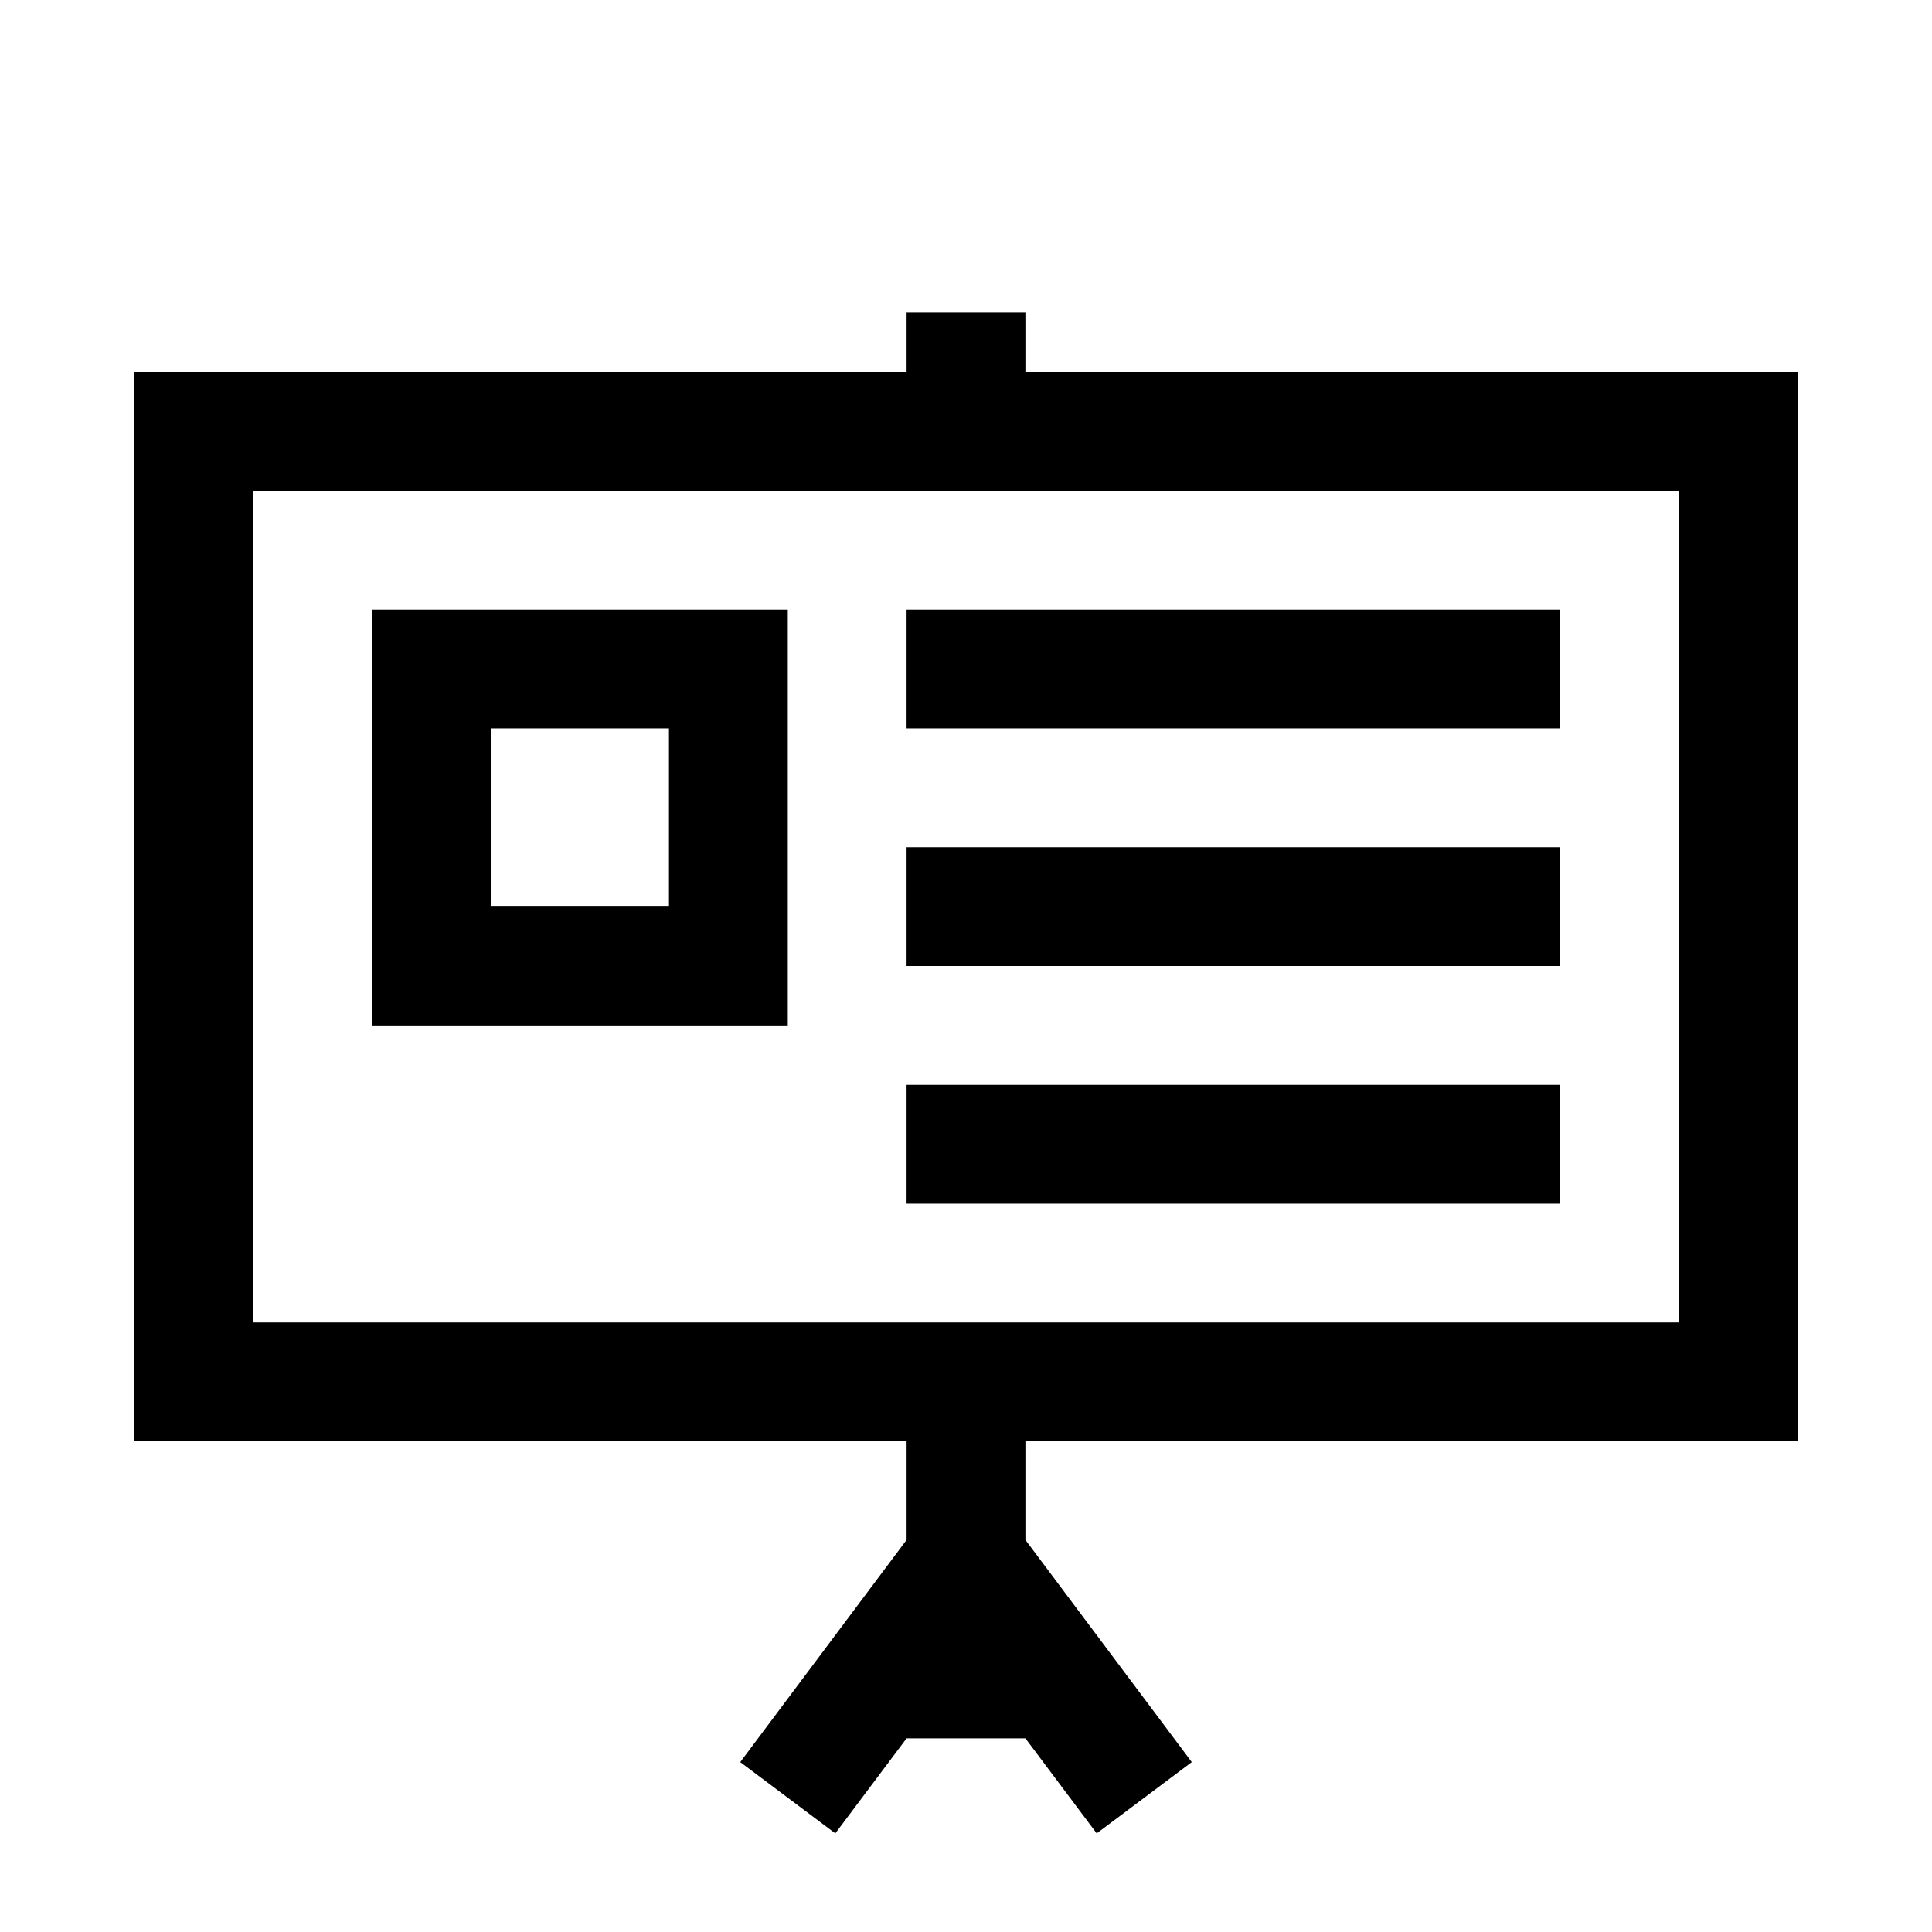
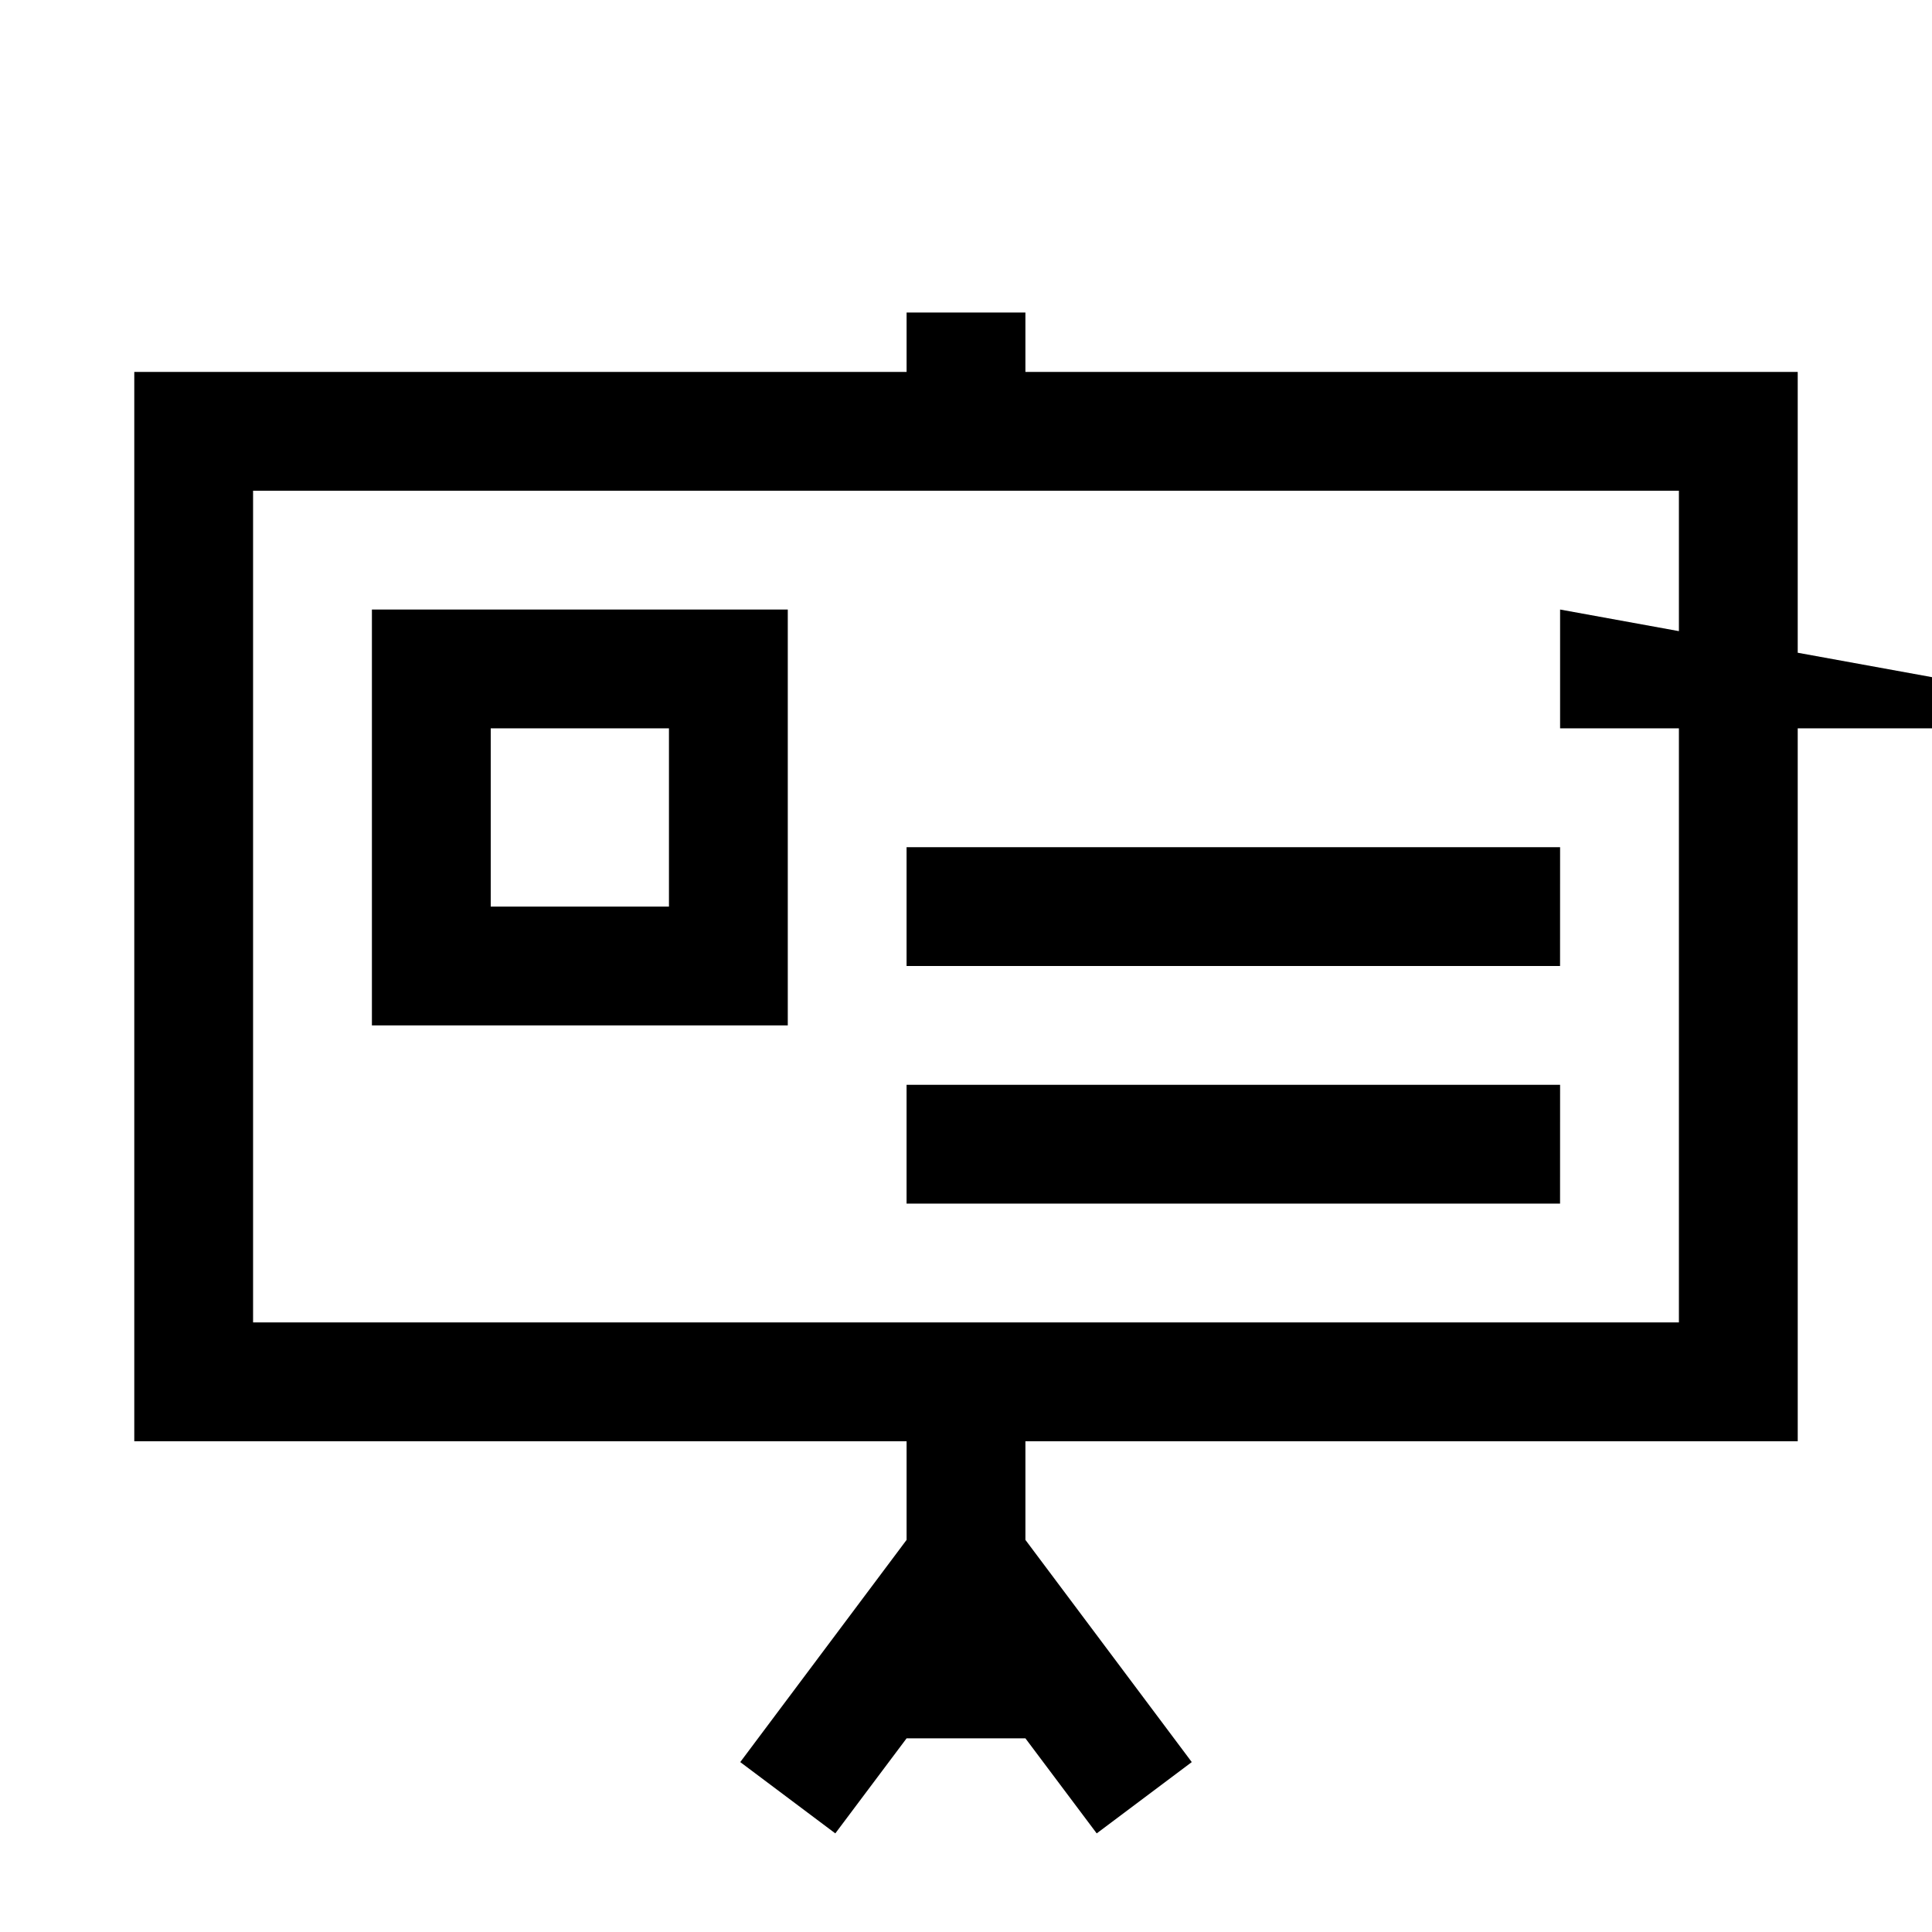
<svg xmlns="http://www.w3.org/2000/svg" fill="#000000" width="800px" height="800px" version="1.1" viewBox="144 144 512 512">
-   <path d="m352.77 415.74h-110.21v-110.21h110.21zm-78.719-31.488h47.23v-47.23h-47.23zm283.39-78.719h-173.19v31.488h173.18zm0 62.977h-173.19v31.488h173.18zm0 62.977h-173.19v31.488h173.18zm62.977 94.465-0.004-283.39h-204.67v-15.746h-31.488v15.746h-204.67v283.39h204.67v26.137l-44.082 58.883 25.191 18.895 18.891-25.191h31.488l18.895 25.191 25.191-18.895-44.086-58.883v-26.137zm-409.35-31.492v-220.41h377.86v220.41z" />
+   <path d="m352.77 415.74h-110.21v-110.21h110.21zm-78.719-31.488h47.23v-47.23h-47.23zm283.39-78.719v31.488h173.18zm0 62.977h-173.19v31.488h173.18zm0 62.977h-173.19v31.488h173.18zm62.977 94.465-0.004-283.39h-204.67v-15.746h-31.488v15.746h-204.67v283.39h204.67v26.137l-44.082 58.883 25.191 18.895 18.891-25.191h31.488l18.895 25.191 25.191-18.895-44.086-58.883v-26.137zm-409.35-31.492v-220.41h377.86v220.41z" />
</svg>